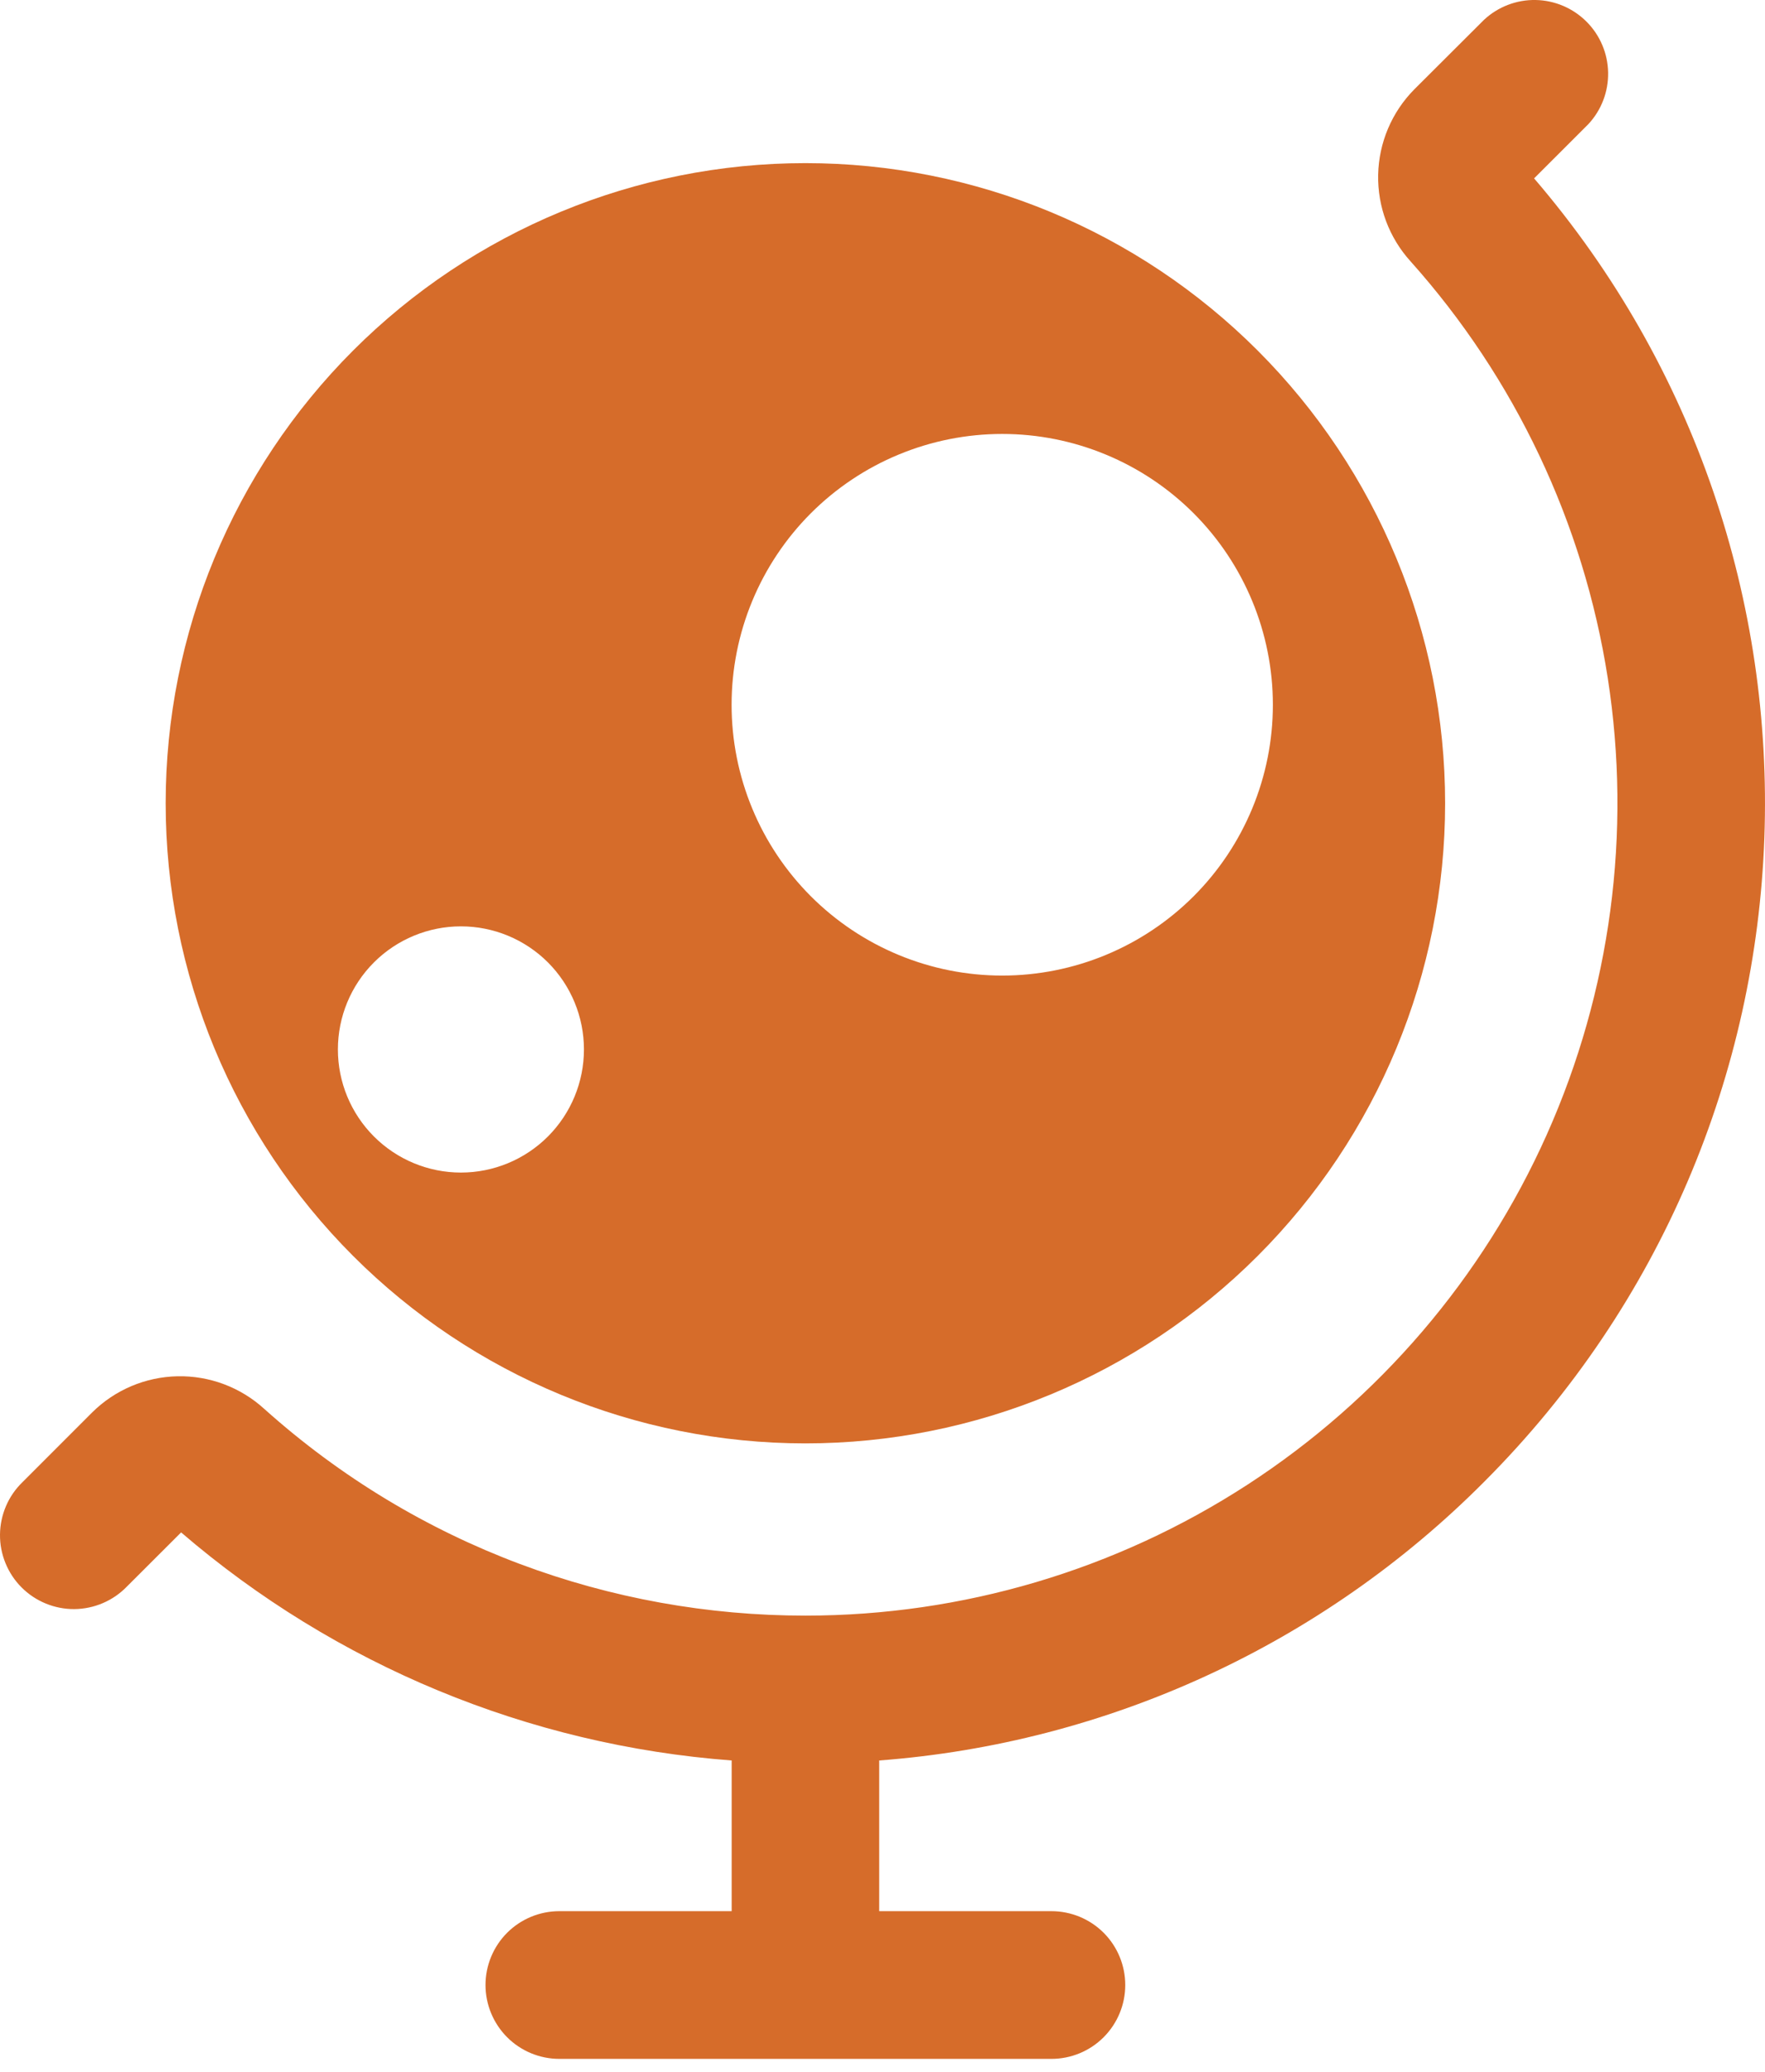
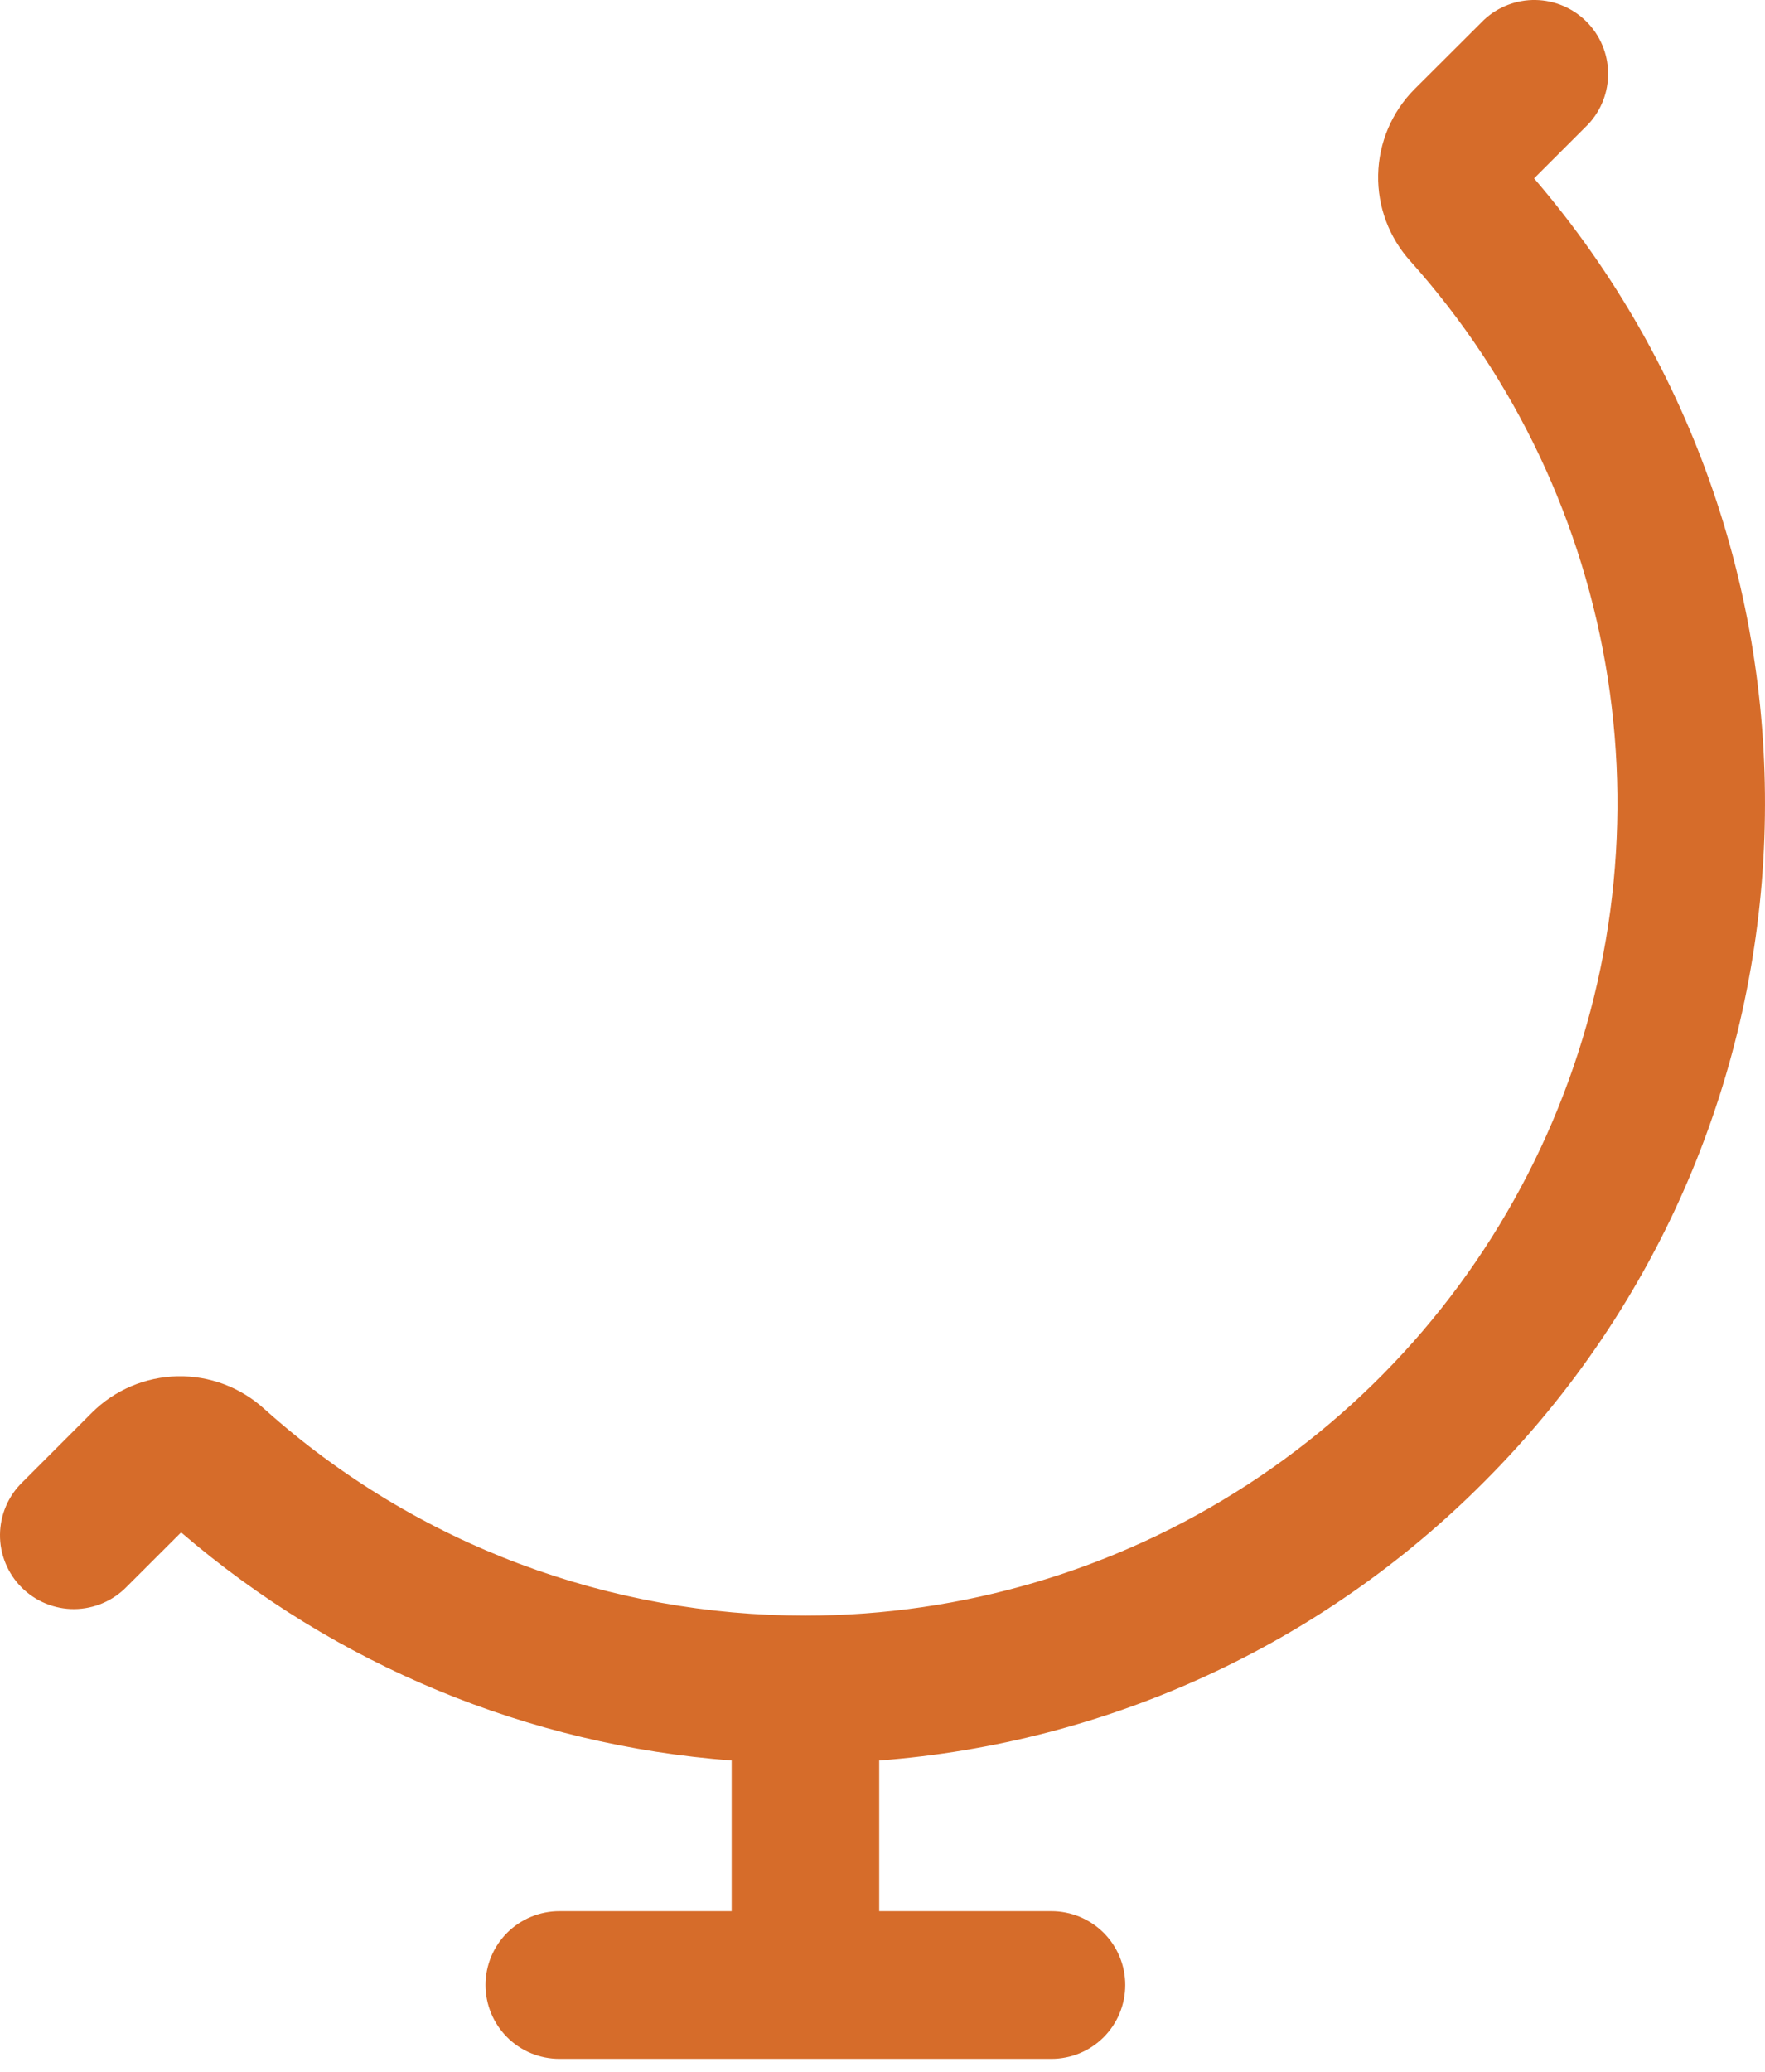
<svg xmlns="http://www.w3.org/2000/svg" width="52" height="61" viewBox="0 0 52 61" fill="none">
  <path d="M46.794 3.657C47.179 3.245 47.388 2.7 47.378 2.136C47.368 1.573 47.14 1.035 46.741 0.637C46.343 0.239 45.805 0.01 45.242 0C44.678 -0.01 44.133 0.2 43.721 0.584L41.668 2.631C41.004 3.301 40.623 4.201 40.603 5.144C40.583 6.087 40.926 7.001 41.561 7.699C44.639 11.141 46.655 15.399 47.367 19.961C48.078 24.523 47.454 29.194 45.57 33.409C43.686 37.624 40.622 41.204 36.748 43.717C32.875 46.229 28.357 47.567 23.74 47.569H23.722C18.016 47.569 12.312 45.539 7.783 41.48C7.085 40.845 6.171 40.502 5.228 40.522C4.284 40.542 3.385 40.923 2.715 41.587L0.665 43.637C0.457 43.837 0.291 44.077 0.177 44.343C0.063 44.608 0.003 44.893 9.1198e-05 45.182C-0.003 45.471 0.052 45.757 0.162 46.025C0.271 46.292 0.432 46.535 0.636 46.739C0.84 46.943 1.083 47.105 1.35 47.214C1.617 47.324 1.904 47.379 2.193 47.377C2.481 47.374 2.767 47.314 3.032 47.2C3.297 47.087 3.538 46.921 3.738 46.714L5.336 45.119C9.888 49.031 15.572 51.384 21.556 51.834V56.271H16.479C15.902 56.271 15.349 56.5 14.941 56.907C14.534 57.315 14.304 57.868 14.304 58.445C14.304 59.022 14.534 59.575 14.941 59.983C15.349 60.391 15.902 60.62 16.479 60.62H30.977C31.554 60.62 32.107 60.391 32.515 59.983C32.923 59.575 33.152 59.022 33.152 58.445C33.152 57.868 32.923 57.315 32.515 56.907C32.107 56.5 31.554 56.271 30.977 56.271H25.903V51.834C32.632 51.328 38.955 48.418 43.718 43.637C54.243 33.114 54.736 16.36 45.197 5.252L46.794 3.657Z" fill="#D66C2A" />
-   <path fill-rule="evenodd" clip-rule="evenodd" d="M4.881 23.65C4.881 18.651 6.867 13.858 10.401 10.323C13.936 6.788 18.73 4.803 23.728 4.803C28.727 4.803 33.521 6.788 37.055 10.323C40.59 13.858 42.576 18.651 42.576 23.65C42.576 28.649 40.59 33.443 37.055 36.977C33.521 40.512 28.727 42.498 23.728 42.498C18.73 42.498 13.936 40.512 10.401 36.977C6.867 33.443 4.881 28.649 4.881 23.65ZM29.527 12.777C28.48 12.777 27.444 12.983 26.476 13.384C25.509 13.784 24.63 14.372 23.889 15.112C23.149 15.853 22.561 16.732 22.161 17.699C21.76 18.666 21.554 19.703 21.554 20.751C21.554 21.798 21.76 22.835 22.161 23.802C22.561 24.77 23.149 25.648 23.889 26.389C24.63 27.129 25.509 27.717 26.476 28.117C27.444 28.518 28.48 28.724 29.527 28.724C31.642 28.724 33.67 27.884 35.166 26.389C36.661 24.894 37.501 22.865 37.501 20.751C37.501 18.636 36.661 16.608 35.166 15.112C33.67 13.617 31.642 12.777 29.527 12.777ZM9.955 30.899C9.955 29.938 10.337 29.016 11.017 28.336C11.697 27.657 12.618 27.275 13.58 27.275C14.541 27.275 15.463 27.657 16.143 28.336C16.822 29.016 17.204 29.938 17.204 30.899C17.204 31.86 16.822 32.782 16.143 33.462C15.463 34.142 14.541 34.524 13.58 34.524C12.618 34.524 11.697 34.142 11.017 33.462C10.337 32.782 9.955 31.86 9.955 30.899Z" fill="#D66C2A" />
</svg>